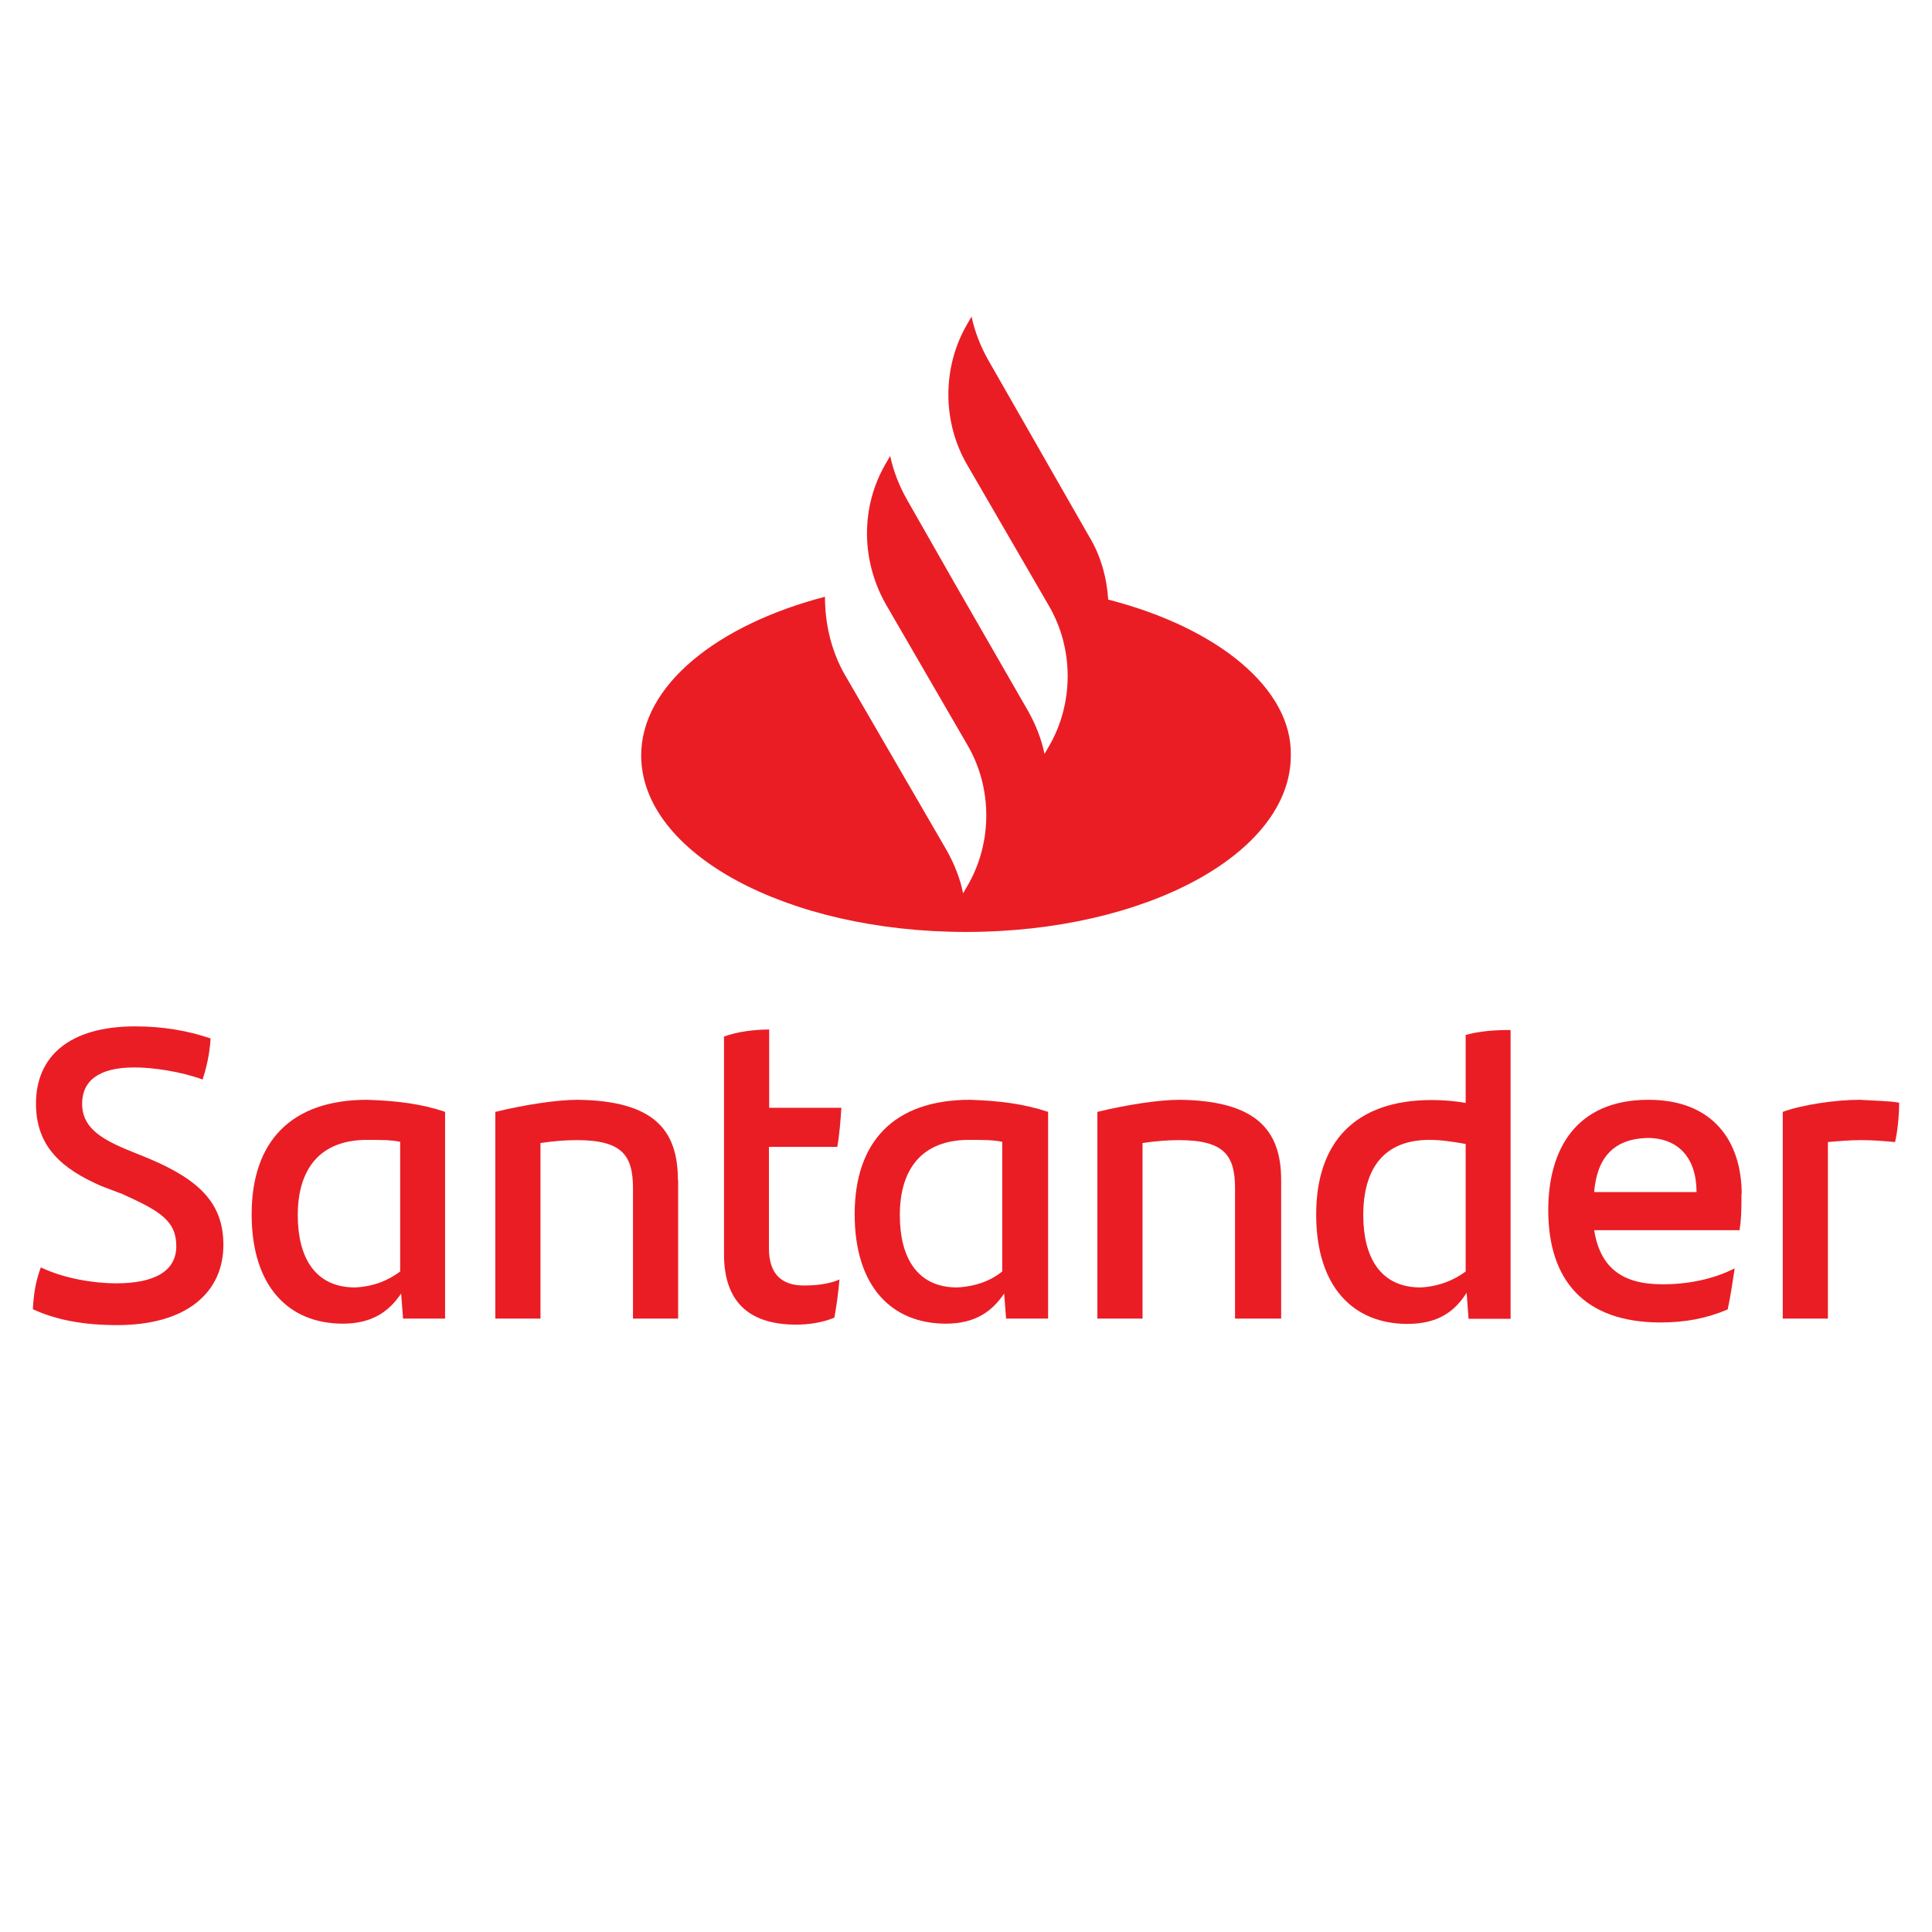
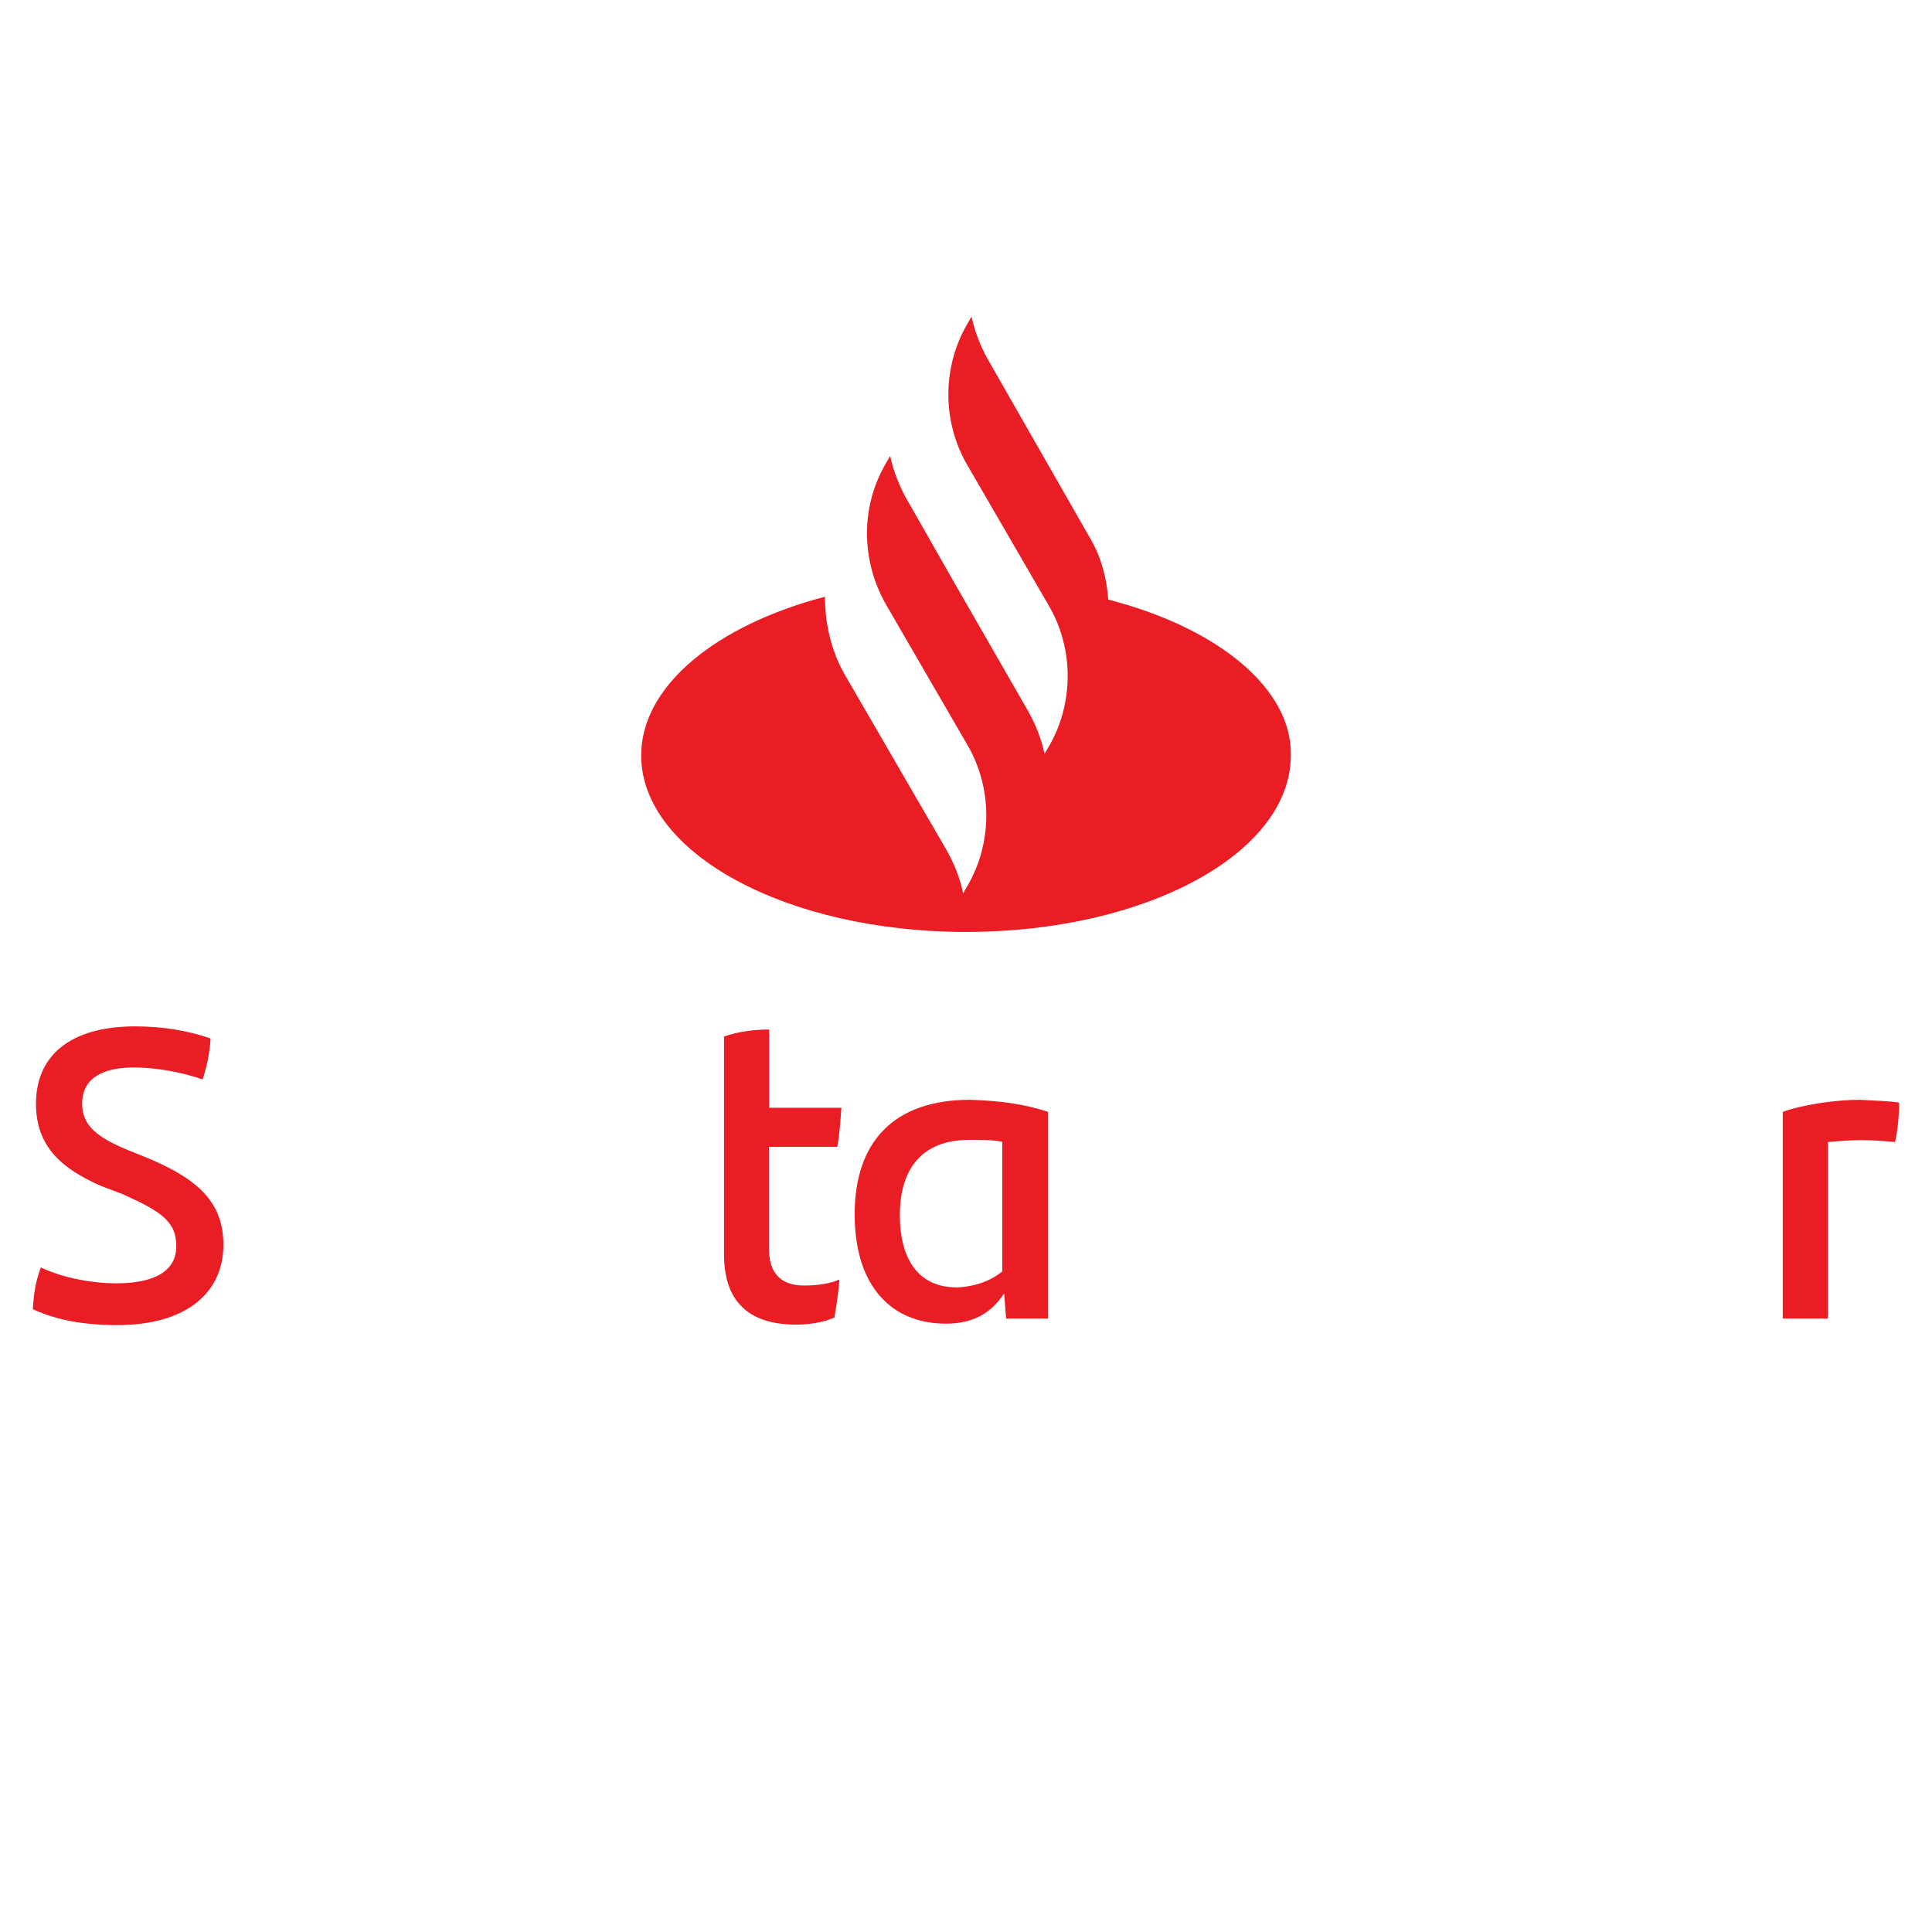
<svg xmlns="http://www.w3.org/2000/svg" height="80" id="santander" viewBox="0 0 80 80" width="80">
  <defs>
    <style>
      .cls-1 {
        fill: #ea1d25;
        stroke-width: 0px;
      }
    </style>
  </defs>
  <path class="cls-1" d="M45.89,24.84c-.06-.92-.31-1.84-.8-2.64l-4.18-7.31c-.31-.55-.55-1.17-.68-1.78l-.18.31c-1.04,1.78-1.04,4.05,0,5.83l3.38,5.83c1.04,1.78,1.04,4.05,0,5.83l-.18.31c-.12-.61-.37-1.23-.68-1.78l-3.07-5.34-1.96-3.44c-.31-.55-.55-1.17-.68-1.78l-.18.31c-1.04,1.78-1.04,3.99,0,5.83h0l3.38,5.83c1.04,1.78,1.04,4.05,0,5.83l-.18.31c-.12-.61-.37-1.23-.68-1.78l-4.24-7.31c-.55-.98-.8-2.09-.8-3.19-4.48,1.17-7.61,3.68-7.61,6.57,0,4.05,6.02,7.31,13.45,7.31s13.45-3.25,13.45-7.31c.06-2.76-3.01-5.28-7.55-6.45Z" />
  <g>
    <path class="cls-1" d="M1.36,54.22c.04-.71.12-1.16.33-1.74.96.46,2.2.66,3.12.66,1.58,0,2.49-.5,2.49-1.54s-.66-1.45-2.24-2.16l-.87-.33c-1.62-.71-2.7-1.62-2.7-3.41,0-1.95,1.37-3.2,4.11-3.2,1.12,0,2.16.17,3.12.5-.04.66-.17,1.2-.33,1.7-.91-.33-2.04-.5-2.83-.5-1.5,0-2.16.58-2.16,1.5s.66,1.41,1.87,1.91l.91.37c2.16.91,3.07,1.91,3.07,3.57,0,1.95-1.5,3.32-4.4,3.32-1.37,0-2.53-.21-3.49-.66Z" />
-     <path class="cls-1" d="M15.2,45.54c-3.16,0-4.78,1.74-4.78,4.74s1.54,4.53,3.78,4.53c1.2,0,1.91-.5,2.41-1.25l.08,1.04h1.74v-8.56c-.96-.33-1.99-.46-3.24-.5ZM16.57,52.65c-.5.37-1.08.62-1.87.66-1.66,0-2.37-1.25-2.37-2.99,0-1.91.91-3.12,2.87-3.12.54,0,1,0,1.37.08v5.36Z" />
-     <path class="cls-1" d="M28.08,48.87v5.73h-1.87v-5.4c0-1.37-.46-1.99-2.33-1.99-.46,0-.96.04-1.5.12v7.27h-1.87v-8.56c1.2-.29,2.53-.5,3.41-.5,3.16.04,4.15,1.25,4.15,3.32Z" />
    <path class="cls-1" d="M33.31,53.23c.54,0,1.08-.08,1.45-.25-.04.5-.12,1.08-.21,1.58-.5.21-1.08.29-1.58.29-1.83,0-2.99-.83-2.99-2.91v-9.02c.58-.21,1.29-.29,1.87-.29v3.24h2.99c-.04.58-.08,1.12-.17,1.62h-2.83v4.2c0,1.08.54,1.54,1.45,1.54Z" />
    <path class="cls-1" d="M40.17,45.54c-3.16,0-4.78,1.74-4.78,4.74s1.54,4.53,3.78,4.53c1.2,0,1.91-.5,2.41-1.25l.08,1.04h1.74v-8.56c-1-.33-1.99-.46-3.24-.5ZM41.5,52.65c-.46.37-1.08.62-1.87.66-1.66,0-2.37-1.25-2.37-2.99,0-1.91.91-3.12,2.87-3.12.54,0,1,0,1.37.08v5.36Z" />
-     <path class="cls-1" d="M53.05,48.87v5.73h-1.91v-5.4c0-1.37-.46-1.99-2.33-1.99-.46,0-.96.04-1.5.12v7.27h-1.87v-8.56c1.2-.29,2.53-.5,3.41-.5,3.16.04,4.2,1.25,4.2,3.32h0Z" />
-     <path class="cls-1" d="M60.69,42.84v2.83c-.46-.08-.91-.12-1.41-.12-3.16,0-4.78,1.74-4.78,4.74s1.54,4.53,3.78,4.53c1.25,0,1.95-.5,2.45-1.29l.08,1.08h1.74v-11.96c-.62,0-1.29.04-1.87.21ZM60.69,52.65c-.5.37-1.12.62-1.87.66-1.66,0-2.37-1.25-2.37-2.99,0-1.95.87-3.12,2.74-3.12.5,0,1,.08,1.5.17v5.28Z" />
-     <path class="cls-1" d="M72.12,49.45c0-2.16-1.16-3.91-3.86-3.91-2.99,0-4.15,2.04-4.15,4.57,0,2.91,1.5,4.65,4.65,4.65,1.04,0,1.91-.17,2.78-.54.12-.54.21-1.2.29-1.7-.91.46-1.95.66-2.99.66-1.7,0-2.58-.71-2.83-2.24h6.02c.08-.5.08-.91.08-1.5ZM66.01,49.36c.12-1.45.83-2.2,2.2-2.24,1.29,0,2.04.83,2.04,2.24h-4.24Z" />
    <path class="cls-1" d="M78.64,45.67c0,.58-.08,1.25-.17,1.62-.46-.04-.87-.08-1.41-.08-.46,0-.91.04-1.37.08v7.31h-1.87v-8.56c.79-.29,2.16-.5,3.2-.5.54.04,1.2.04,1.62.12Z" />
  </g>
</svg>